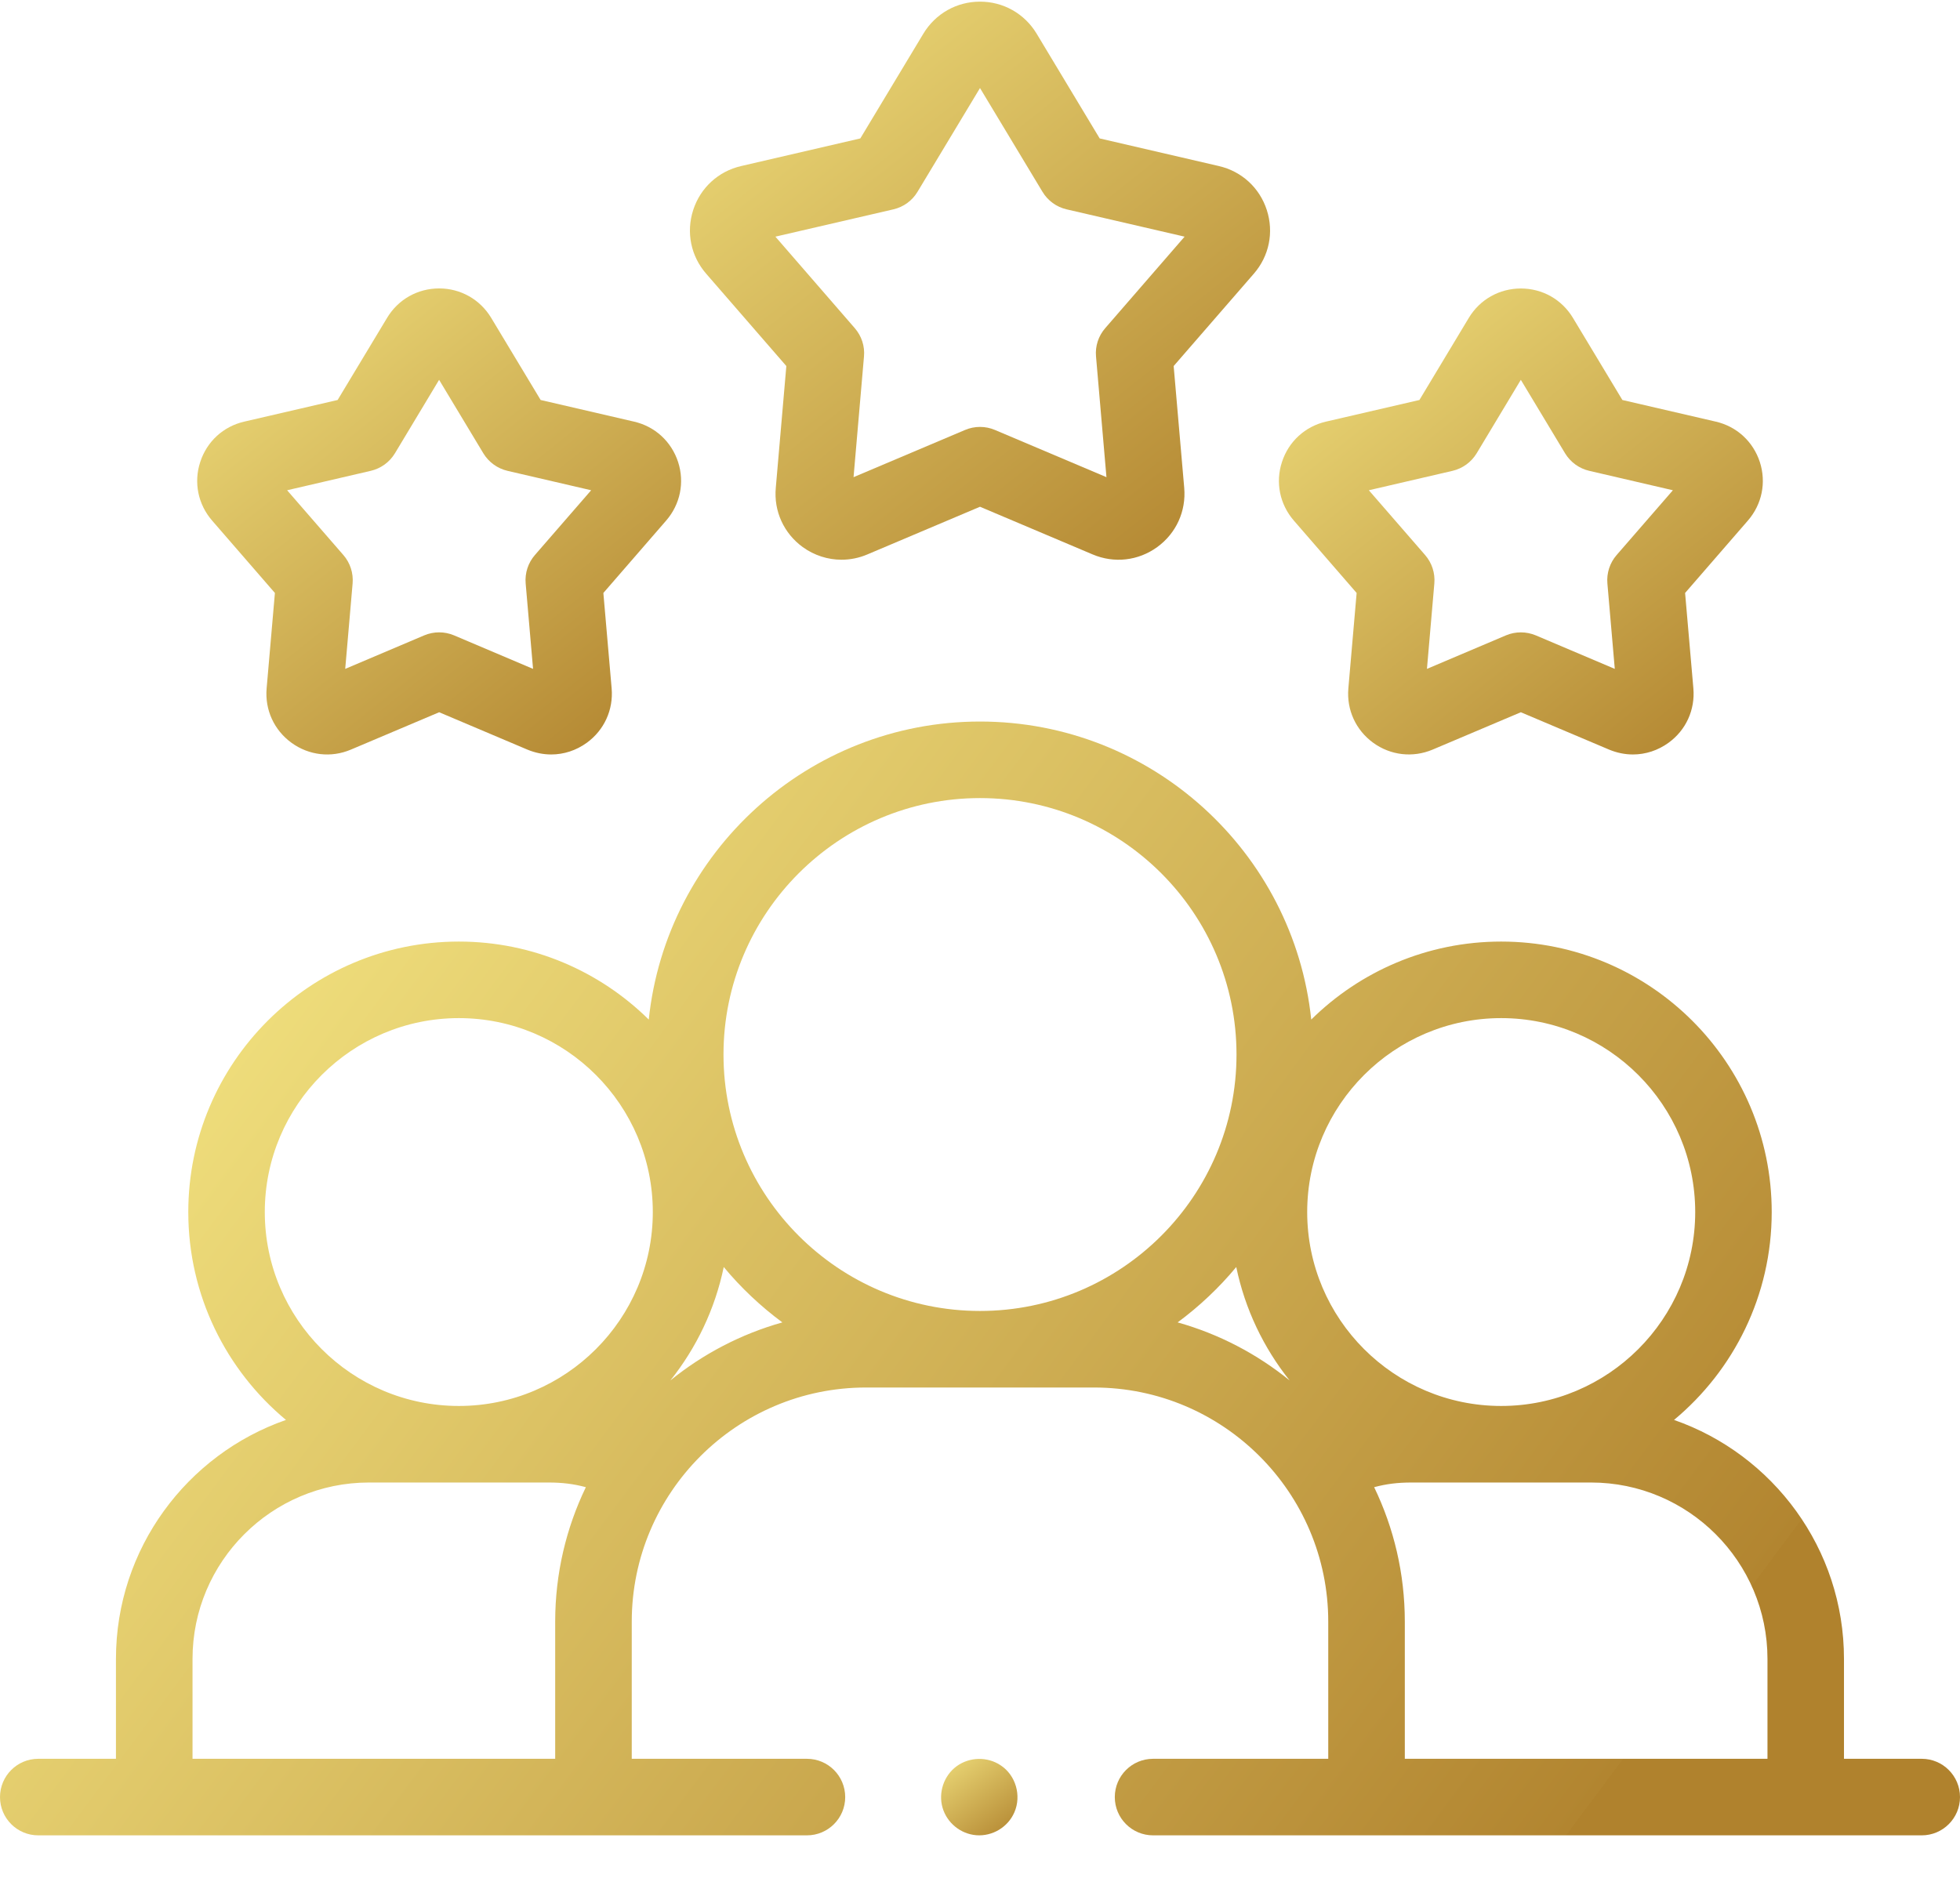
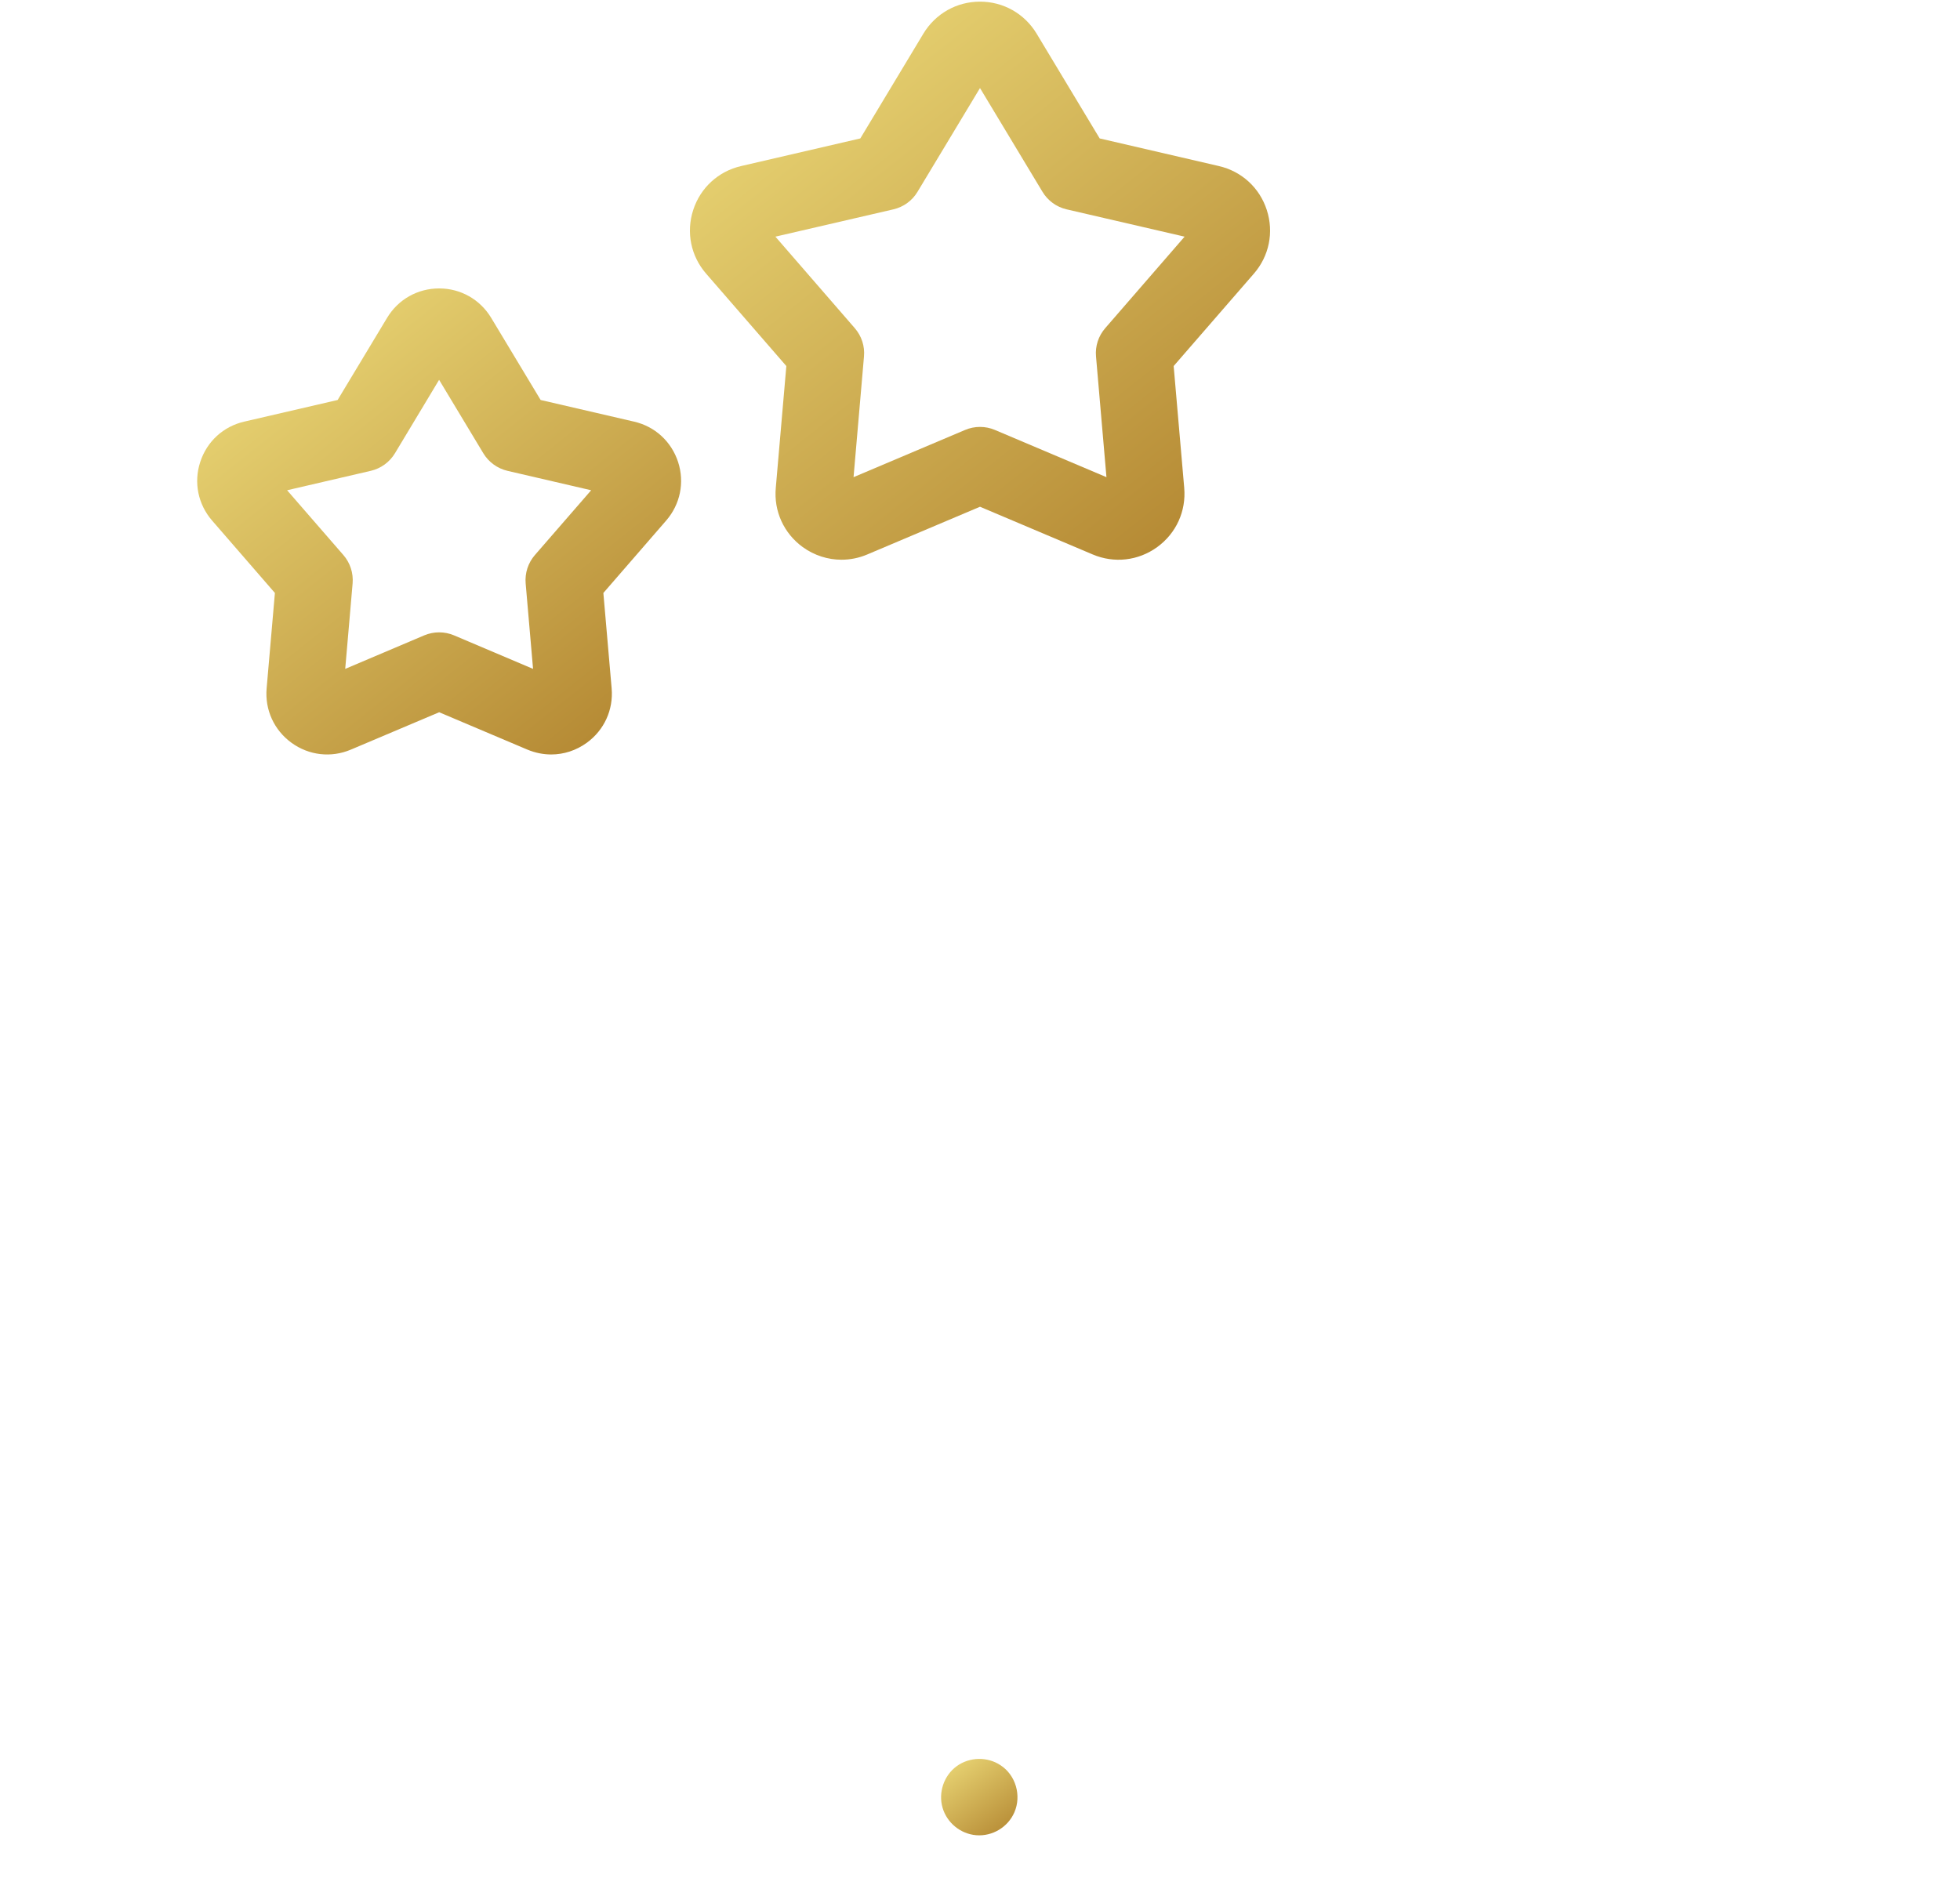
<svg xmlns="http://www.w3.org/2000/svg" width="31px" height="30px" viewBox="0 0 31 30" version="1.1">
  <title>topv2_leadership</title>
  <desc>Created with Sketch.</desc>
  <defs>
    <linearGradient x1="3.348%" y1="28.055%" x2="93.849%" y2="66.155%" id="linearGradient-1">
      <stop stop-color="#F4E582" offset="0%" />
      <stop stop-color="#B28530" offset="100%" />
      <stop stop-color="#B0822D" offset="100%" />
    </linearGradient>
    <linearGradient x1="3.368%" y1="-17.922%" x2="93.831%" y2="100%" id="linearGradient-2">
      <stop stop-color="#F4E582" offset="0%" />
      <stop stop-color="#B28530" offset="100%" />
      <stop stop-color="#B0822D" offset="100%" />
    </linearGradient>
    <linearGradient x1="3.348%" y1="-13.022%" x2="93.849%" y2="96.393%" id="linearGradient-3">
      <stop stop-color="#F4E582" offset="0%" />
      <stop stop-color="#B28530" offset="100%" />
      <stop stop-color="#B0822D" offset="100%" />
    </linearGradient>
    <linearGradient x1="3.348%" y1="-13.021%" x2="93.849%" y2="96.392%" id="linearGradient-4">
      <stop stop-color="#F4E582" offset="0%" />
      <stop stop-color="#B28530" offset="100%" />
      <stop stop-color="#B0822D" offset="100%" />
    </linearGradient>
    <linearGradient x1="3.348%" y1="-12.876%" x2="93.849%" y2="96.285%" id="linearGradient-5">
      <stop stop-color="#F4E582" offset="0%" />
      <stop stop-color="#B28530" offset="100%" />
      <stop stop-color="#B0822D" offset="100%" />
    </linearGradient>
  </defs>
  <g id="Page-1" stroke="none" stroke-width="1" fill="none" fill-rule="evenodd">
    <g id="topv2_leadership" fill-rule="nonzero">
-       <path d="M30.395,27.825 L29.165,27.825 L29.165,26.245 C29.165,24.498 28.041,23.009 26.477,22.464 C27.421,21.679 28.022,20.496 28.022,19.175 C28.022,16.815 26.103,14.896 23.743,14.896 C22.574,14.896 21.512,15.367 20.739,16.13 C20.462,13.484 18.218,11.415 15.5,11.415 C12.782,11.415 10.538,13.484 10.261,16.13 C9.488,15.367 8.426,14.896 7.257,14.896 C4.897,14.896 2.978,16.815 2.978,19.175 C2.978,20.496 3.579,21.679 4.523,22.464 C2.959,23.009 1.834,24.498 1.834,26.245 L1.834,27.825 L0.605,27.825 C0.271,27.825 0,28.096 0,28.431 C0,28.765 0.271,29.036 0.605,29.036 L12.763,29.036 C13.097,29.036 13.368,28.765 13.368,28.431 C13.368,28.096 13.097,27.825 12.763,27.825 L9.992,27.825 L9.992,25.656 C9.992,23.613 11.654,21.951 13.697,21.951 L17.303,21.951 C19.346,21.951 21.008,23.613 21.008,25.656 L21.008,27.825 L18.237,27.825 C17.903,27.825 17.632,28.096 17.632,28.431 C17.632,28.765 17.903,29.036 18.237,29.036 L30.395,29.036 C30.729,29.036 31,28.765 31,28.431 C31,28.096 30.729,27.825 30.395,27.825 Z M23.743,16.107 C25.435,16.107 26.812,17.483 26.812,19.175 C26.812,20.867 25.435,22.243 23.743,22.243 C22.051,22.243 20.675,20.867 20.675,19.175 C20.675,17.483 22.052,16.107 23.743,16.107 Z M15.5,12.626 C17.737,12.626 19.557,14.446 19.557,16.683 C19.557,18.92 17.737,20.74 15.5,20.74 C13.263,20.74 11.443,18.92 11.443,16.683 C11.443,14.446 13.263,12.626 15.5,12.626 Z M4.188,19.175 C4.188,17.483 5.565,16.107 7.257,16.107 C8.949,16.107 10.325,17.483 10.325,19.175 C10.325,20.867 8.949,22.243 7.257,22.243 C5.565,22.243 4.188,20.867 4.188,19.175 Z M3.045,26.245 C3.045,24.706 4.297,23.454 5.836,23.454 L8.677,23.454 C8.889,23.454 9.074,23.476 9.266,23.528 C8.955,24.173 8.781,24.894 8.781,25.656 L8.781,27.825 L3.045,27.825 L3.045,26.245 Z M10.603,21.839 C11.014,21.324 11.308,20.713 11.447,20.045 C11.719,20.373 12.031,20.667 12.374,20.921 C11.719,21.105 11.118,21.421 10.603,21.839 L10.603,21.839 Z M18.626,20.921 C18.969,20.667 19.281,20.373 19.553,20.045 C19.692,20.713 19.986,21.324 20.397,21.839 C19.882,21.421 19.282,21.105 18.626,20.921 L18.626,20.921 Z M22.219,27.825 L22.219,25.656 C22.219,24.894 22.045,24.172 21.734,23.528 C21.926,23.476 22.111,23.454 22.323,23.454 L25.164,23.454 C26.703,23.454 27.955,24.706 27.955,26.245 L27.955,27.825 L22.219,27.825 Z" id="Shape" fill="url(#linearGradient-1)" />
      <path d="M15.825,27.927 C15.616,27.788 15.335,27.794 15.131,27.942 C14.928,28.09 14.838,28.359 14.908,28.6 C14.978,28.839 15.193,29.014 15.441,29.034 C15.697,29.054 15.943,28.906 16.044,28.671 C16.158,28.408 16.067,28.085 15.825,27.927 Z" id="Path" fill="url(#linearGradient-2)" />
      <path d="M8.718,11.936 C8.591,11.936 8.463,11.91 8.341,11.859 L6.946,11.268 L5.55,11.859 C5.237,11.992 4.885,11.951 4.61,11.751 C4.335,11.551 4.188,11.23 4.217,10.891 L4.348,9.381 L3.355,8.236 C3.132,7.979 3.061,7.632 3.167,7.309 C3.272,6.985 3.532,6.746 3.864,6.67 L5.34,6.328 L6.122,5.029 C6.297,4.737 6.605,4.563 6.946,4.563 C7.286,4.563 7.594,4.738 7.769,5.029 L8.551,6.328 L10.027,6.67 C10.359,6.746 10.619,6.985 10.725,7.309 C10.83,7.633 10.759,7.979 10.536,8.236 L9.543,9.381 L9.674,10.891 C9.703,11.23 9.556,11.551 9.281,11.751 C9.113,11.873 8.917,11.936 8.718,11.936 L8.718,11.936 Z M4.541,7.756 L5.431,8.781 C5.538,8.904 5.591,9.066 5.577,9.23 L5.46,10.582 L6.709,10.052 C6.86,9.988 7.031,9.988 7.182,10.052 L8.431,10.582 L8.314,9.23 C8.3,9.066 8.353,8.904 8.46,8.781 L9.35,7.756 L8.027,7.449 C7.868,7.412 7.73,7.312 7.645,7.172 L6.945,6.009 L6.246,7.172 C6.161,7.312 6.023,7.412 5.863,7.449 L4.541,7.756 Z" id="Shape" fill="url(#linearGradient-3)" />
-       <path d="M25.827,11.936 C25.7,11.936 25.572,11.91 25.45,11.859 L24.054,11.268 L22.659,11.859 C22.346,11.991 21.994,11.951 21.719,11.751 C21.444,11.551 21.297,11.23 21.326,10.891 L21.457,9.381 L20.464,8.236 C20.241,7.979 20.17,7.632 20.276,7.309 C20.381,6.985 20.642,6.746 20.973,6.67 L22.45,6.328 L23.231,5.029 C23.406,4.738 23.714,4.564 24.055,4.564 C24.395,4.564 24.703,4.738 24.878,5.029 L25.66,6.328 L27.136,6.67 C27.468,6.746 27.728,6.985 27.834,7.309 C27.939,7.633 27.868,7.979 27.645,8.236 L26.652,9.381 L26.783,10.891 C26.812,11.23 26.666,11.551 26.39,11.751 C26.222,11.873 26.026,11.936 25.827,11.936 Z M21.65,7.756 L22.54,8.781 C22.647,8.904 22.7,9.066 22.686,9.23 L22.569,10.582 L23.818,10.052 C23.969,9.988 24.14,9.989 24.291,10.052 L25.54,10.582 L25.423,9.23 C25.409,9.066 25.462,8.904 25.569,8.781 L26.459,7.756 L25.137,7.449 C24.977,7.412 24.839,7.312 24.754,7.172 L24.054,6.009 L23.355,7.172 C23.27,7.312 23.132,7.412 22.973,7.449 L21.65,7.756 Z" id="Shape" fill="url(#linearGradient-4)" />
      <path d="M13.309,8.855 C13.093,8.855 12.879,8.787 12.696,8.655 C12.397,8.437 12.237,8.087 12.27,7.719 L12.437,5.791 L11.169,4.33 C10.926,4.051 10.85,3.674 10.964,3.322 C11.078,2.97 11.362,2.71 11.722,2.627 L13.607,2.19 L14.604,0.533 C14.795,0.216 15.13,0.026 15.5,0.026 L15.5,0.026 C15.87,0.026 16.205,0.216 16.396,0.533 L17.393,2.19 L19.278,2.627 C19.638,2.71 19.922,2.97 20.036,3.322 C20.15,3.674 20.074,4.051 19.831,4.33 L18.563,5.791 L18.73,7.718 C18.762,8.087 18.603,8.437 18.303,8.655 C18.004,8.872 17.622,8.916 17.281,8.771 L15.5,8.017 L13.719,8.771 C13.586,8.828 13.447,8.855 13.309,8.855 L13.309,8.855 Z M15.5,6.754 C15.58,6.754 15.661,6.77 15.736,6.802 L17.5,7.549 L17.335,5.64 C17.32,5.477 17.373,5.315 17.481,5.191 L18.736,3.744 L16.87,3.312 C16.71,3.275 16.572,3.175 16.488,3.034 L15.5,1.393 L14.512,3.034 C14.428,3.175 14.29,3.275 14.13,3.312 L12.264,3.744 L13.519,5.191 C13.627,5.315 13.68,5.477 13.665,5.64 L13.5,7.549 L15.264,6.802 C15.339,6.77 15.42,6.754 15.5,6.754 L15.5,6.754 Z" id="Shape" fill="url(#linearGradient-5)" />
    </g>
  </g>
</svg>